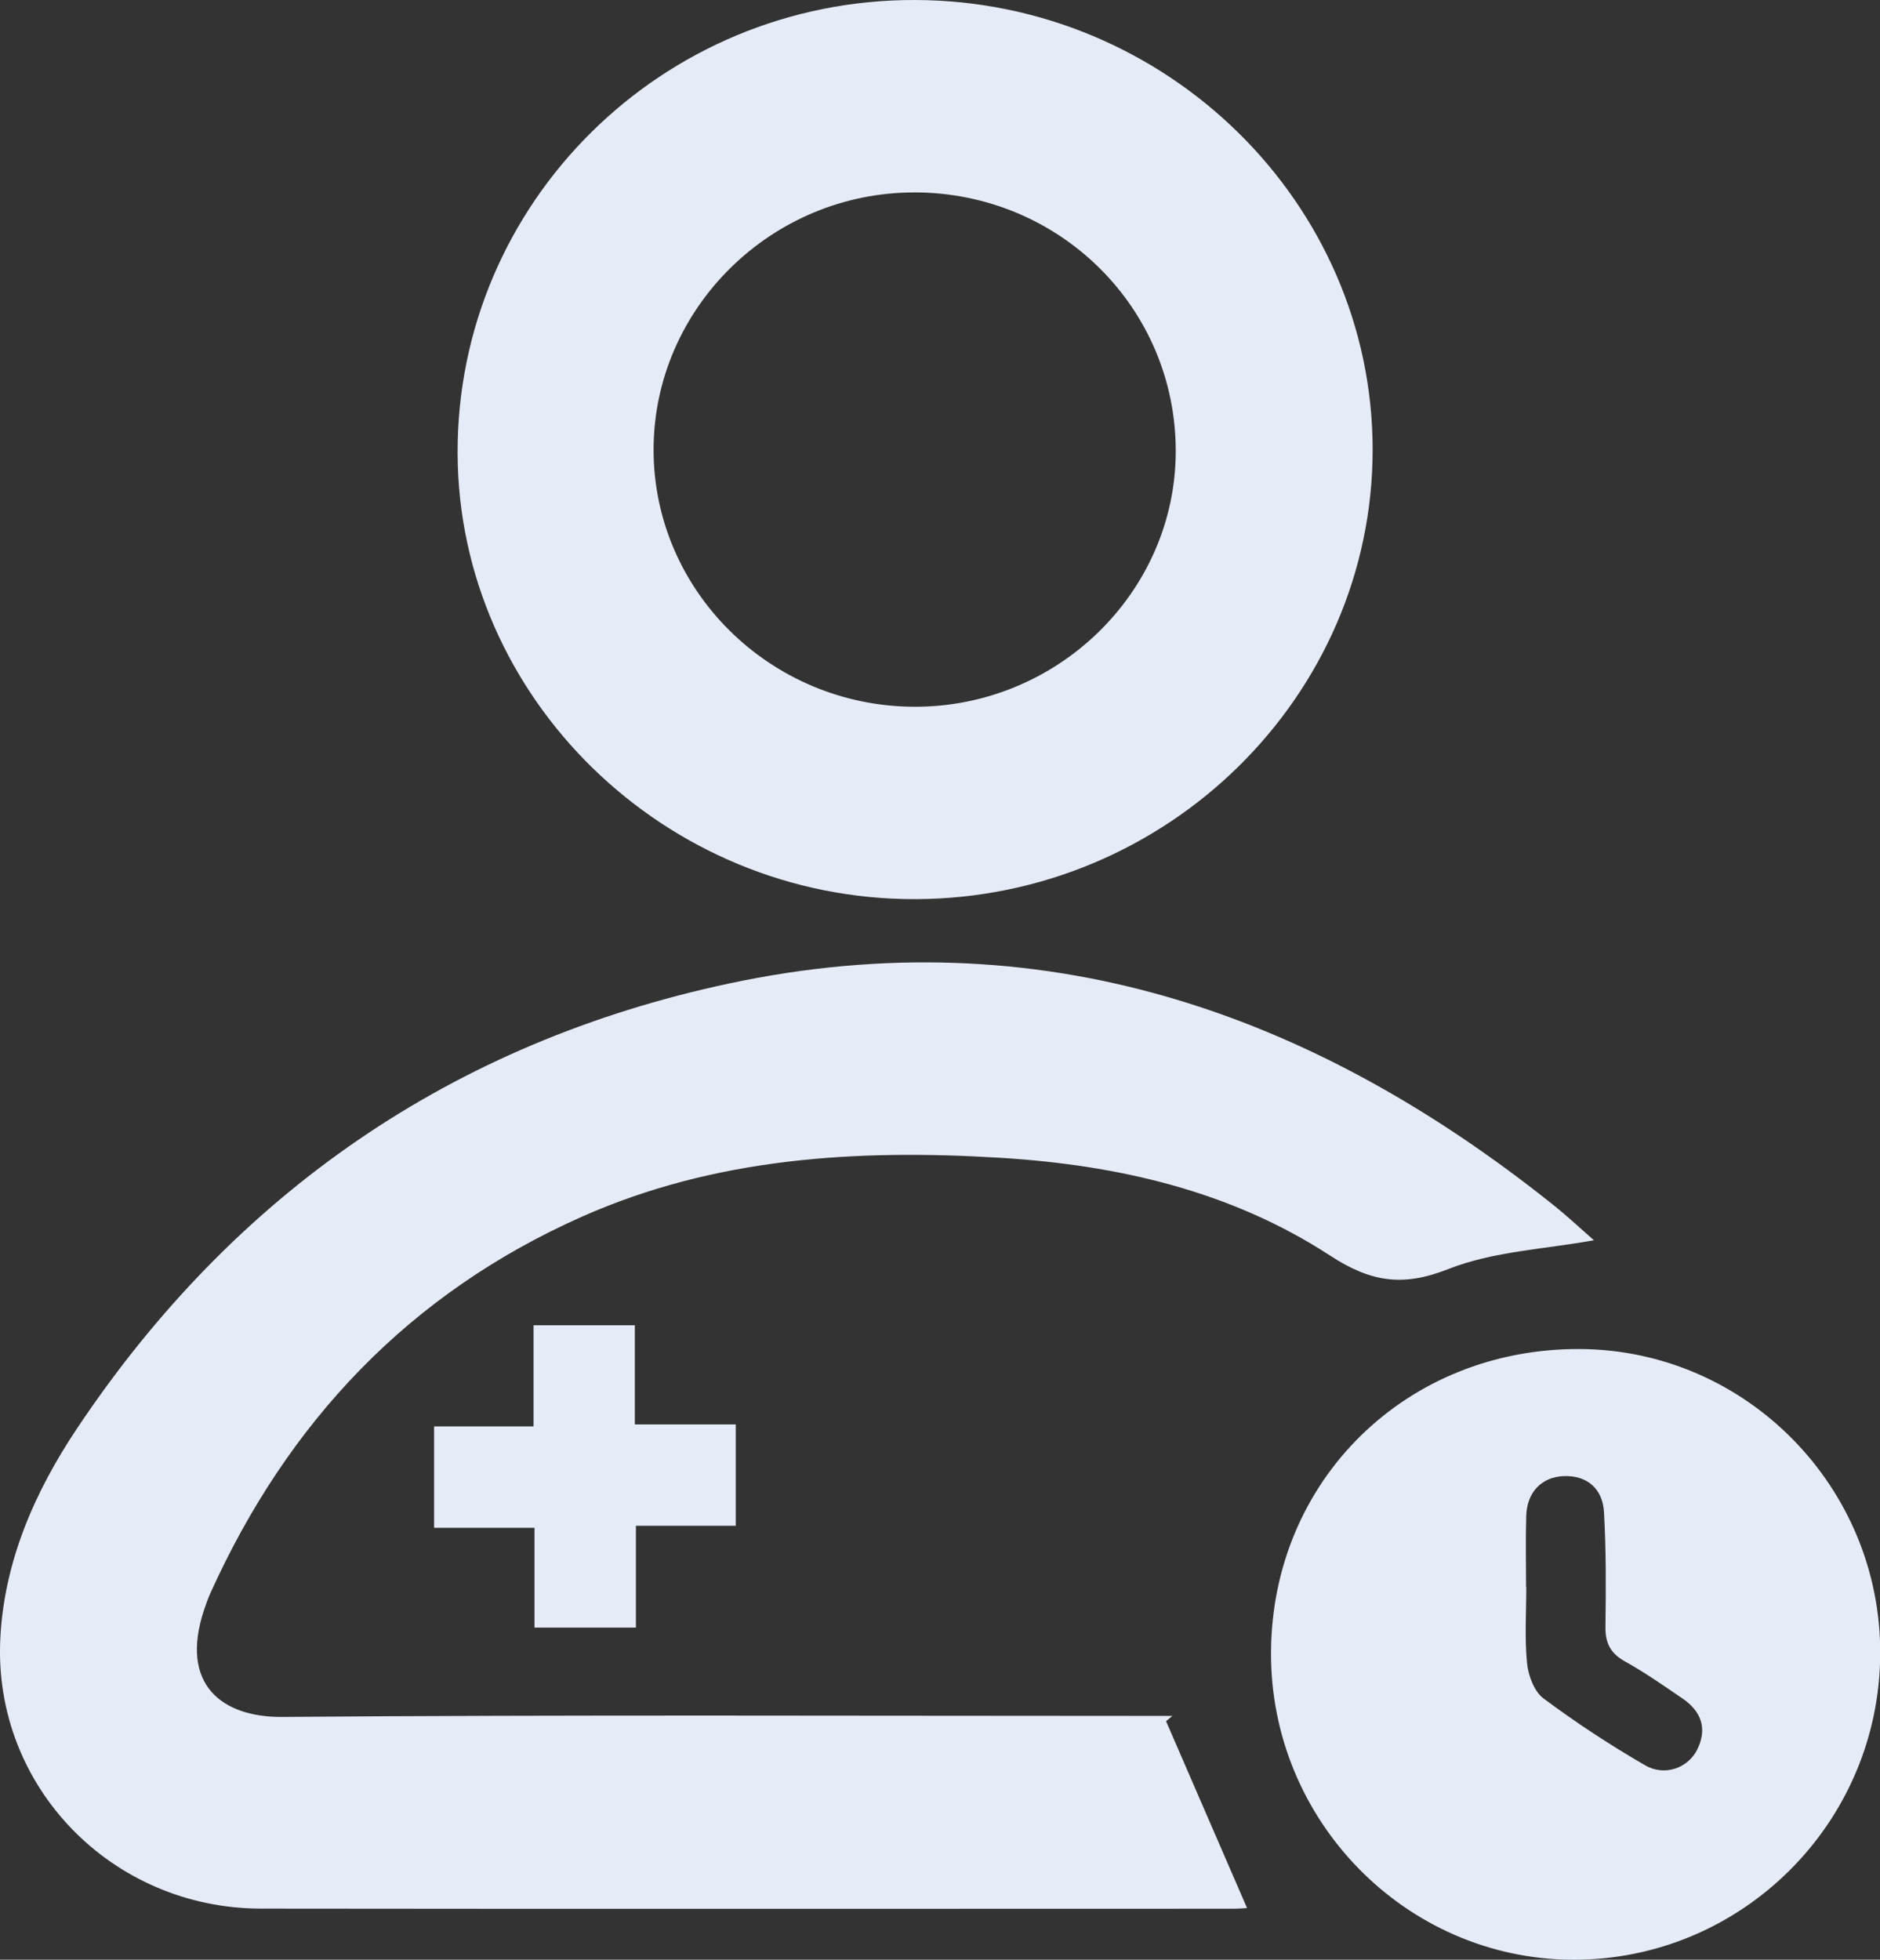
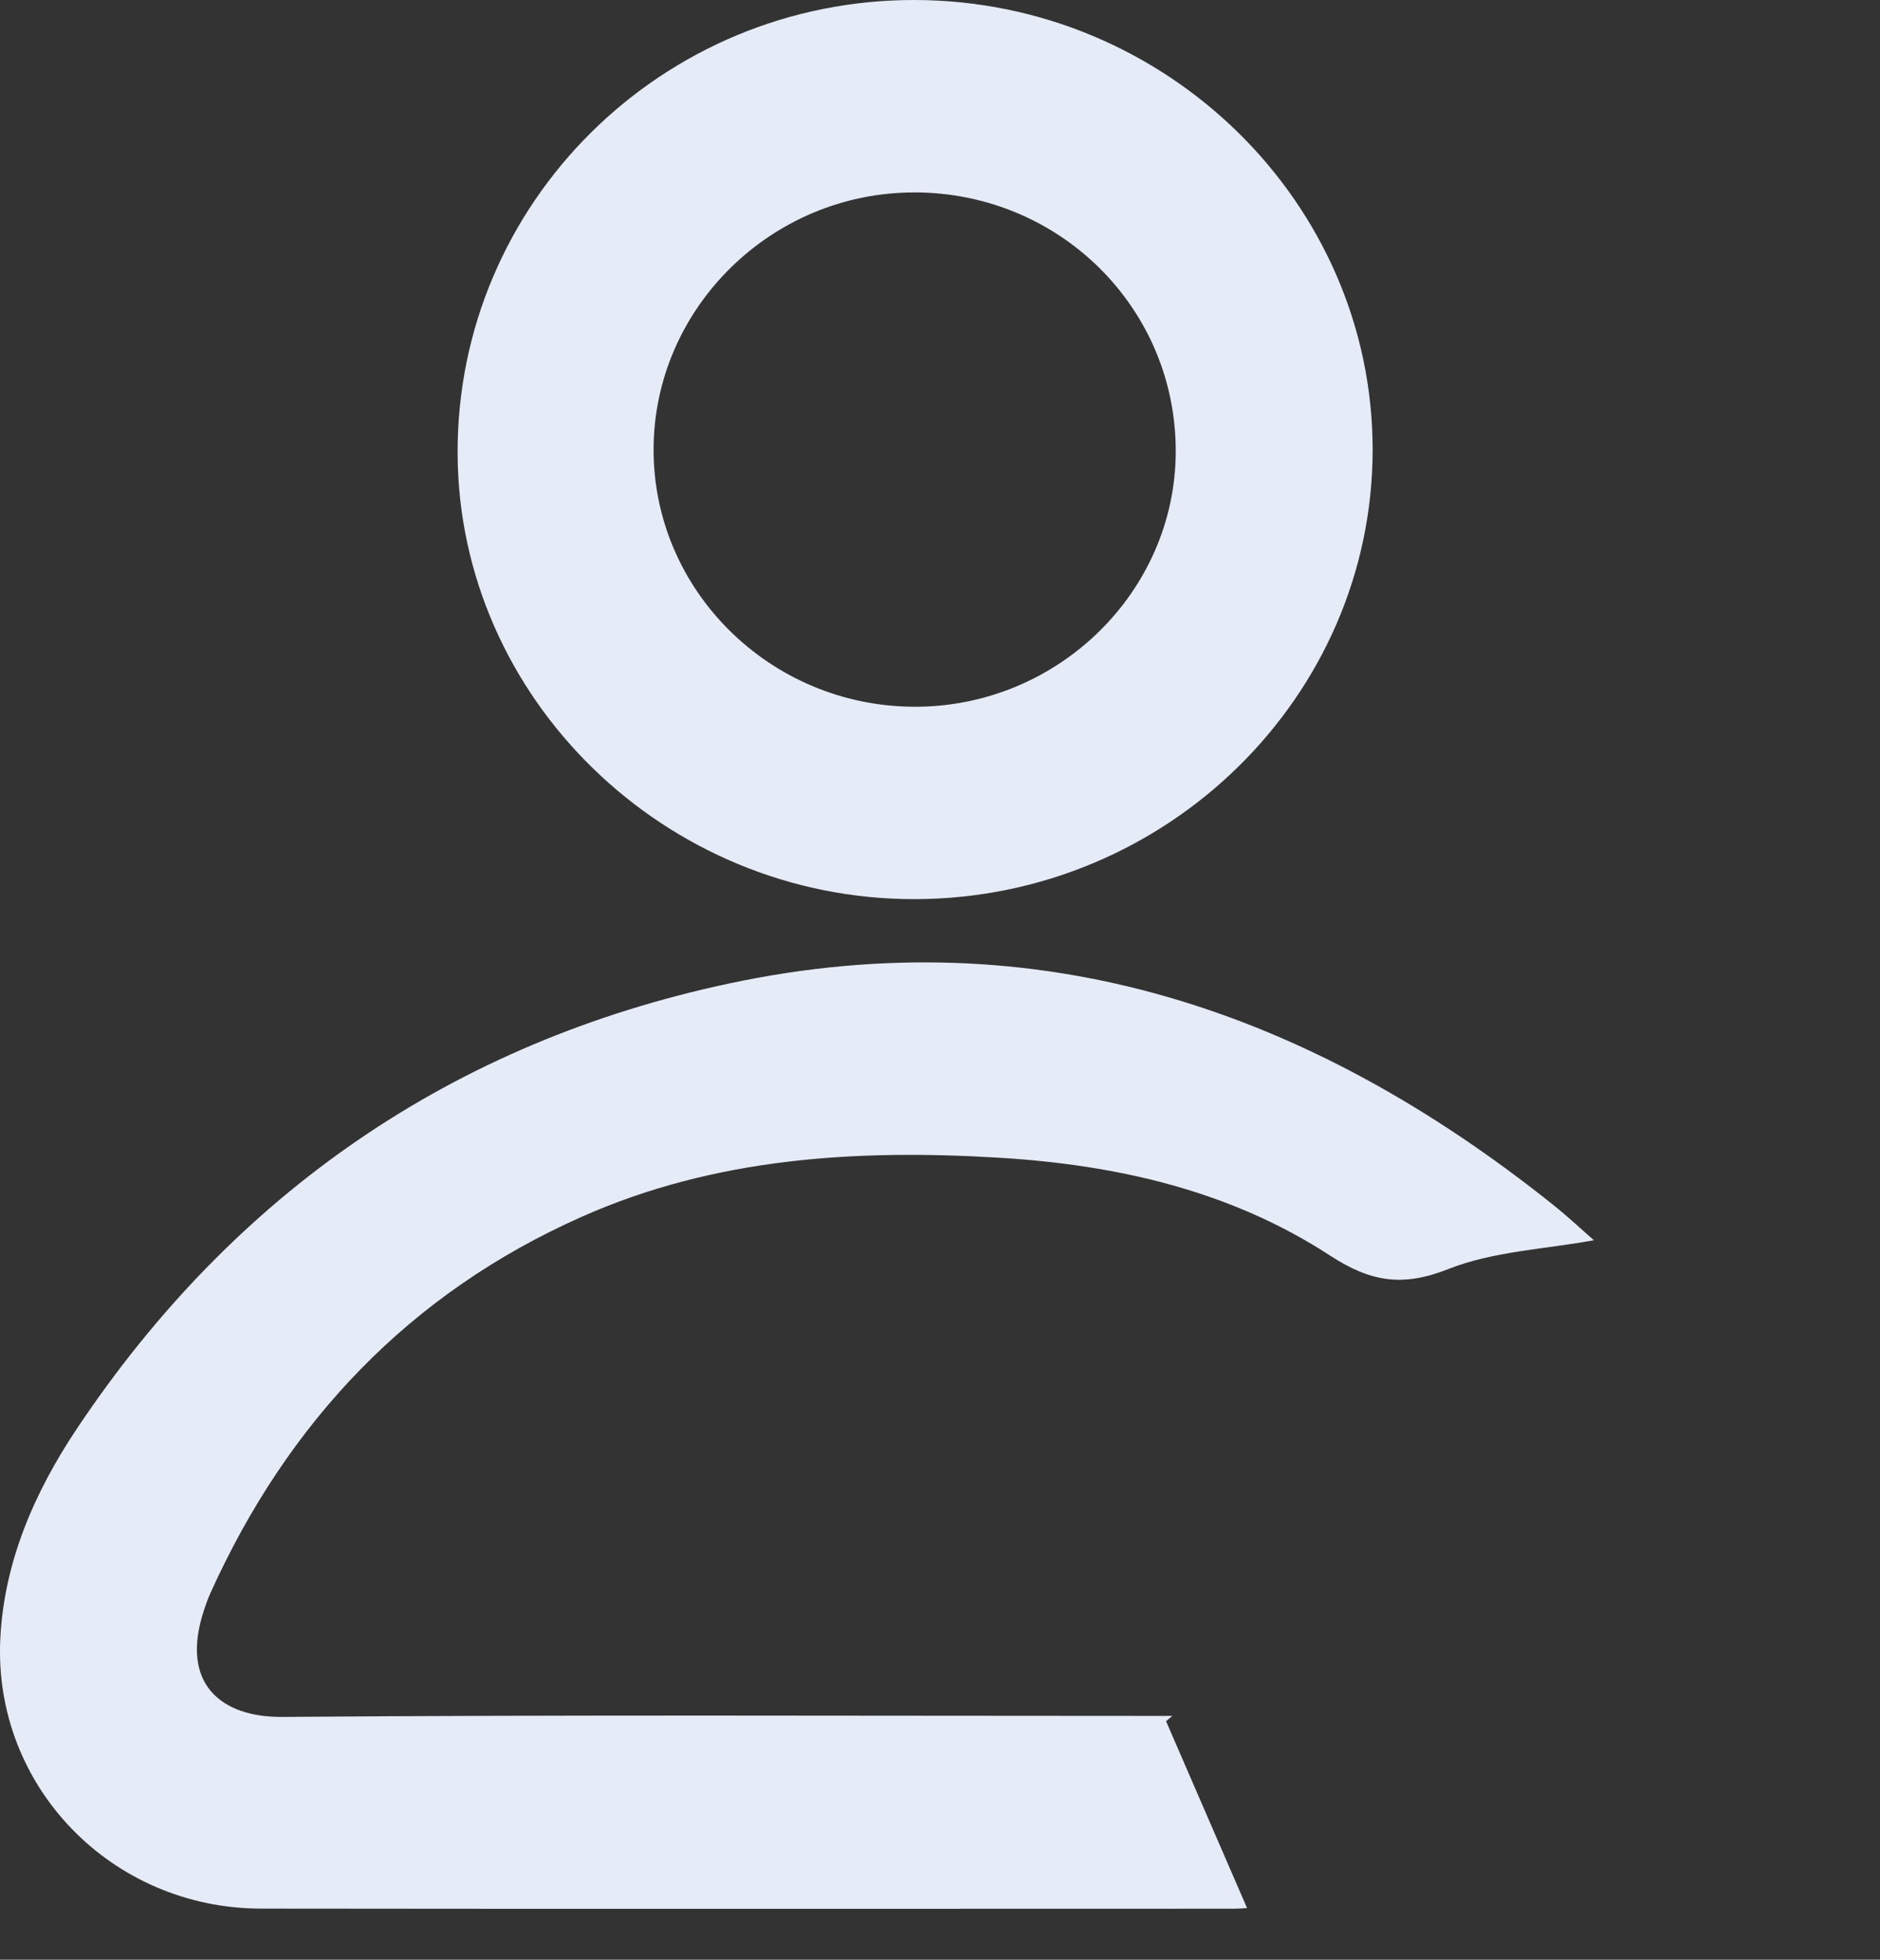
<svg xmlns="http://www.w3.org/2000/svg" width="71" height="74" viewBox="0 0 71 74" fill="none">
  <rect x="0" y="0" width="71" height="74" fill="#333333" stroke="none" />
  <path d="M44.276 64.793C43.899 64.793 43.52 64.793 43.141 64.793C32.313 64.793 21.484 64.747 10.655 64.832C8.402 64.849 6.763 63.627 7.709 60.782C7.78 60.57 7.855 60.358 7.947 60.154C10.871 53.686 15.461 48.837 21.972 45.945C27.009 43.708 32.357 43.388 37.776 43.719C42.209 43.99 46.475 44.966 50.225 47.407C51.757 48.406 52.963 48.606 54.695 47.921C56.396 47.248 58.332 47.173 60.195 46.832C59.737 46.432 59.212 45.939 58.651 45.491C49.493 38.172 39.243 34.639 27.534 37.137C17.103 39.361 8.845 45.048 2.899 53.953C1.309 56.339 0.152 58.969 0.011 61.89C-0.256 67.456 4.214 72.062 9.856 72.07C22.093 72.085 34.333 72.076 46.571 72.074C46.809 72.074 47.048 72.051 47.096 72.049C46.071 69.684 45.054 67.339 44.037 64.992C44.116 64.926 44.197 64.859 44.276 64.793Z" fill="#E6EBF8" />
  <path d="M34.572 33.952C44.076 33.923 51.839 26.292 51.839 16.976C51.837 7.669 44.065 0.029 34.568 8.1008e-05C25.005 -0.029 17.246 7.658 17.282 17.124C17.317 26.377 25.129 33.979 34.572 33.952ZM34.547 7.265C40.026 7.279 44.414 11.637 44.403 17.051C44.392 22.367 39.918 26.72 34.499 26.687C29.072 26.654 24.666 22.285 24.683 16.953C24.701 11.625 29.151 7.254 34.547 7.267V7.265Z" fill="#E6EBF8" />
-   <path d="M59.66 50.94C53.107 50.913 48.036 55.893 48.001 62.386C47.968 68.736 53.078 73.96 59.364 74C65.754 74.04 70.985 68.849 71.008 62.44C71.031 56.137 65.927 50.967 59.658 50.94H59.66ZM64.103 66.054C63.757 66.758 62.874 67.091 62.129 66.658C60.804 65.892 59.518 65.047 58.291 64.133C57.942 63.872 57.717 63.273 57.671 62.806C57.576 61.855 57.642 60.888 57.642 59.927C57.64 59.927 57.636 59.927 57.634 59.927C57.634 59.031 57.613 58.132 57.64 57.236C57.667 56.343 58.226 55.771 59.051 55.739C59.904 55.704 60.525 56.181 60.577 57.105C60.658 58.542 60.65 59.985 60.631 61.426C60.623 62.04 60.819 62.432 61.369 62.736C62.121 63.154 62.832 63.652 63.543 64.137C64.241 64.614 64.489 65.263 64.103 66.05V66.054Z" fill="#E6EBF8" />
-   <path d="M24.016 61.456V57.614H27.787V53.787H23.975V50.043H20.15V53.862H16.394V57.691H20.186V61.459H24.016V61.456Z" fill="#E6EBF8" />
</svg>